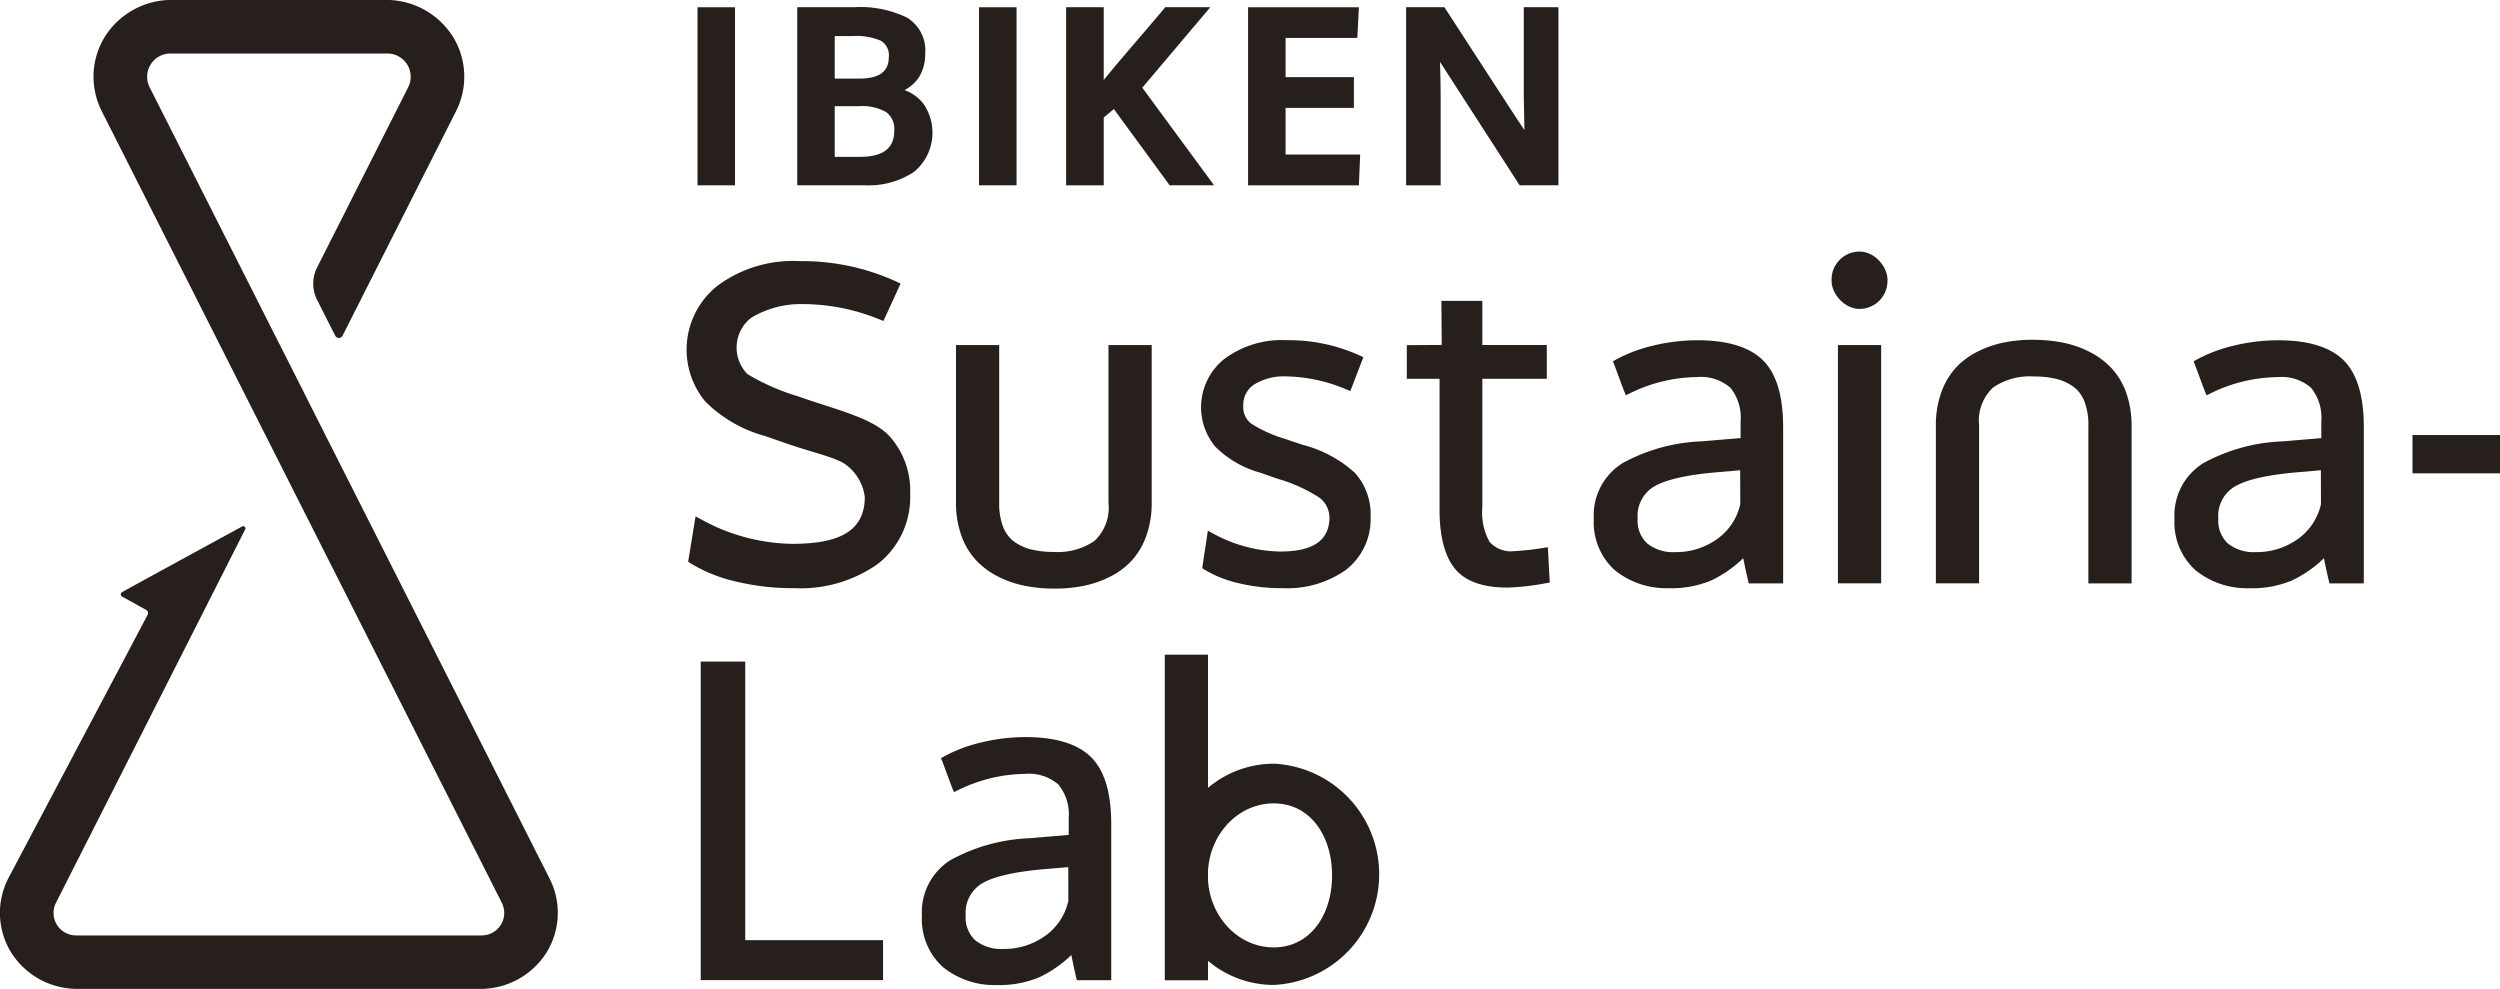
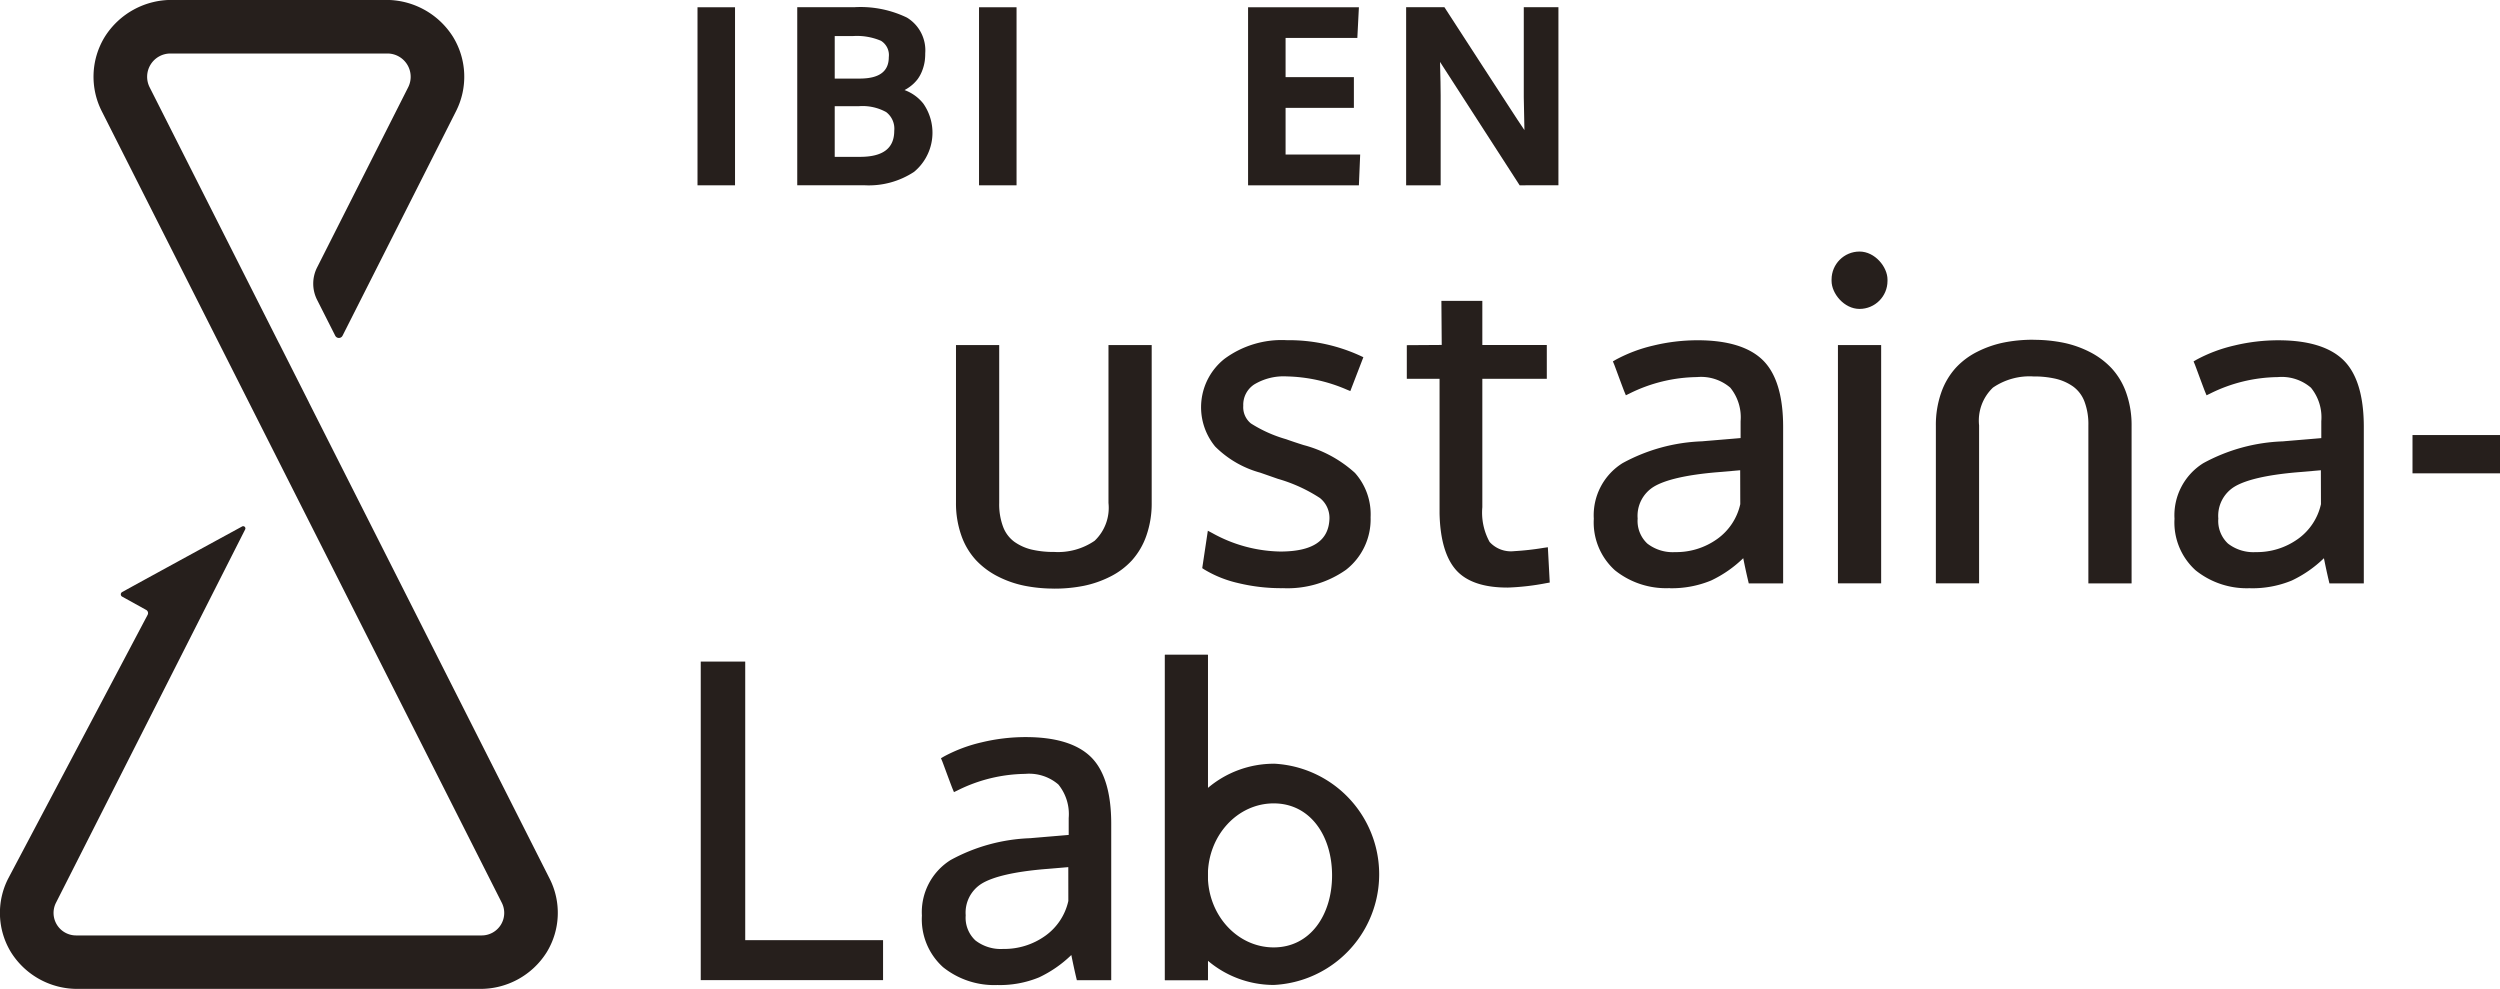
<svg xmlns="http://www.w3.org/2000/svg" height="96.631" viewBox="0 0 244.273 96.631" width="244.273">
  <g fill="#261f1c">
    <path d="m235.724 42.508h8.549v3.741h-8.549z" />
    <path d="m846.864 315.5a14.665 14.665 0 0 1 2.885.274 10.154 10.154 0 0 1 2.609.907 7.729 7.729 0 0 1 2.148 1.6 6.929 6.929 0 0 1 1.432 2.419 9.444 9.444 0 0 1 .518 3.207v15.39h-4.223v-15.435a6.243 6.243 0 0 0 -.394-2.364 3.225 3.225 0 0 0 -1.091-1.432 4.9 4.9 0 0 0 -1.67-.753 9.378 9.378 0 0 0 -2.215-.235 6.327 6.327 0 0 0 -3.953 1.091 4.448 4.448 0 0 0 -1.355 3.693v15.431h-4.223v-15.393a9.5 9.5 0 0 1 .518-3.228 7.084 7.084 0 0 1 1.409-2.415 7.316 7.316 0 0 1 2.122-1.592 10.3 10.3 0 0 1 2.585-.9 14.654 14.654 0 0 1 2.9-.274" transform="translate(-648.18 -282.296)" />
    <path d="m565 340.805a14.629 14.629 0 0 1 -2.885-.275 10.145 10.145 0 0 1 -2.609-.907 7.738 7.738 0 0 1 -2.149-1.6 6.931 6.931 0 0 1 -1.432-2.419 9.442 9.442 0 0 1 -.518-3.207v-15.387h4.223v15.431a6.239 6.239 0 0 0 .394 2.364 3.219 3.219 0 0 0 1.09 1.432 4.9 4.9 0 0 0 1.67.753 9.389 9.389 0 0 0 2.215.235 6.327 6.327 0 0 0 3.953-1.09 4.449 4.449 0 0 0 1.355-3.693v-15.432h4.222v15.39a9.491 9.491 0 0 1 -.518 3.227 7.083 7.083 0 0 1 -1.409 2.416 7.313 7.313 0 0 1 -2.122 1.592 10.276 10.276 0 0 1 -2.585.9 14.622 14.622 0 0 1 -2.9.275" transform="translate(-461.998 -283.295)" />
    <path d="m633.876 339.845a17.852 17.852 0 0 1 -4.361-.505 11.193 11.193 0 0 1 -3.283-1.321l-.2-.13.548-3.657.469.249a14.118 14.118 0 0 0 6.6 1.784c3.151 0 4.725-1.039 4.813-3.176a2.483 2.483 0 0 0 -.936-2.057 15.114 15.114 0 0 0 -4.1-1.869l-1.717-.6a9.95 9.95 0 0 1 -4.408-2.552 6.036 6.036 0 0 1 .894-8.565 9.4 9.4 0 0 1 6.1-1.832 16.781 16.781 0 0 1 7.167 1.516l.314.147-1.274 3.309-.356-.146a15.563 15.563 0 0 0 -5.851-1.286 5.559 5.559 0 0 0 -3.185.786 2.374 2.374 0 0 0 -1.068 2.087 2.036 2.036 0 0 0 .746 1.721 13.105 13.105 0 0 0 3.443 1.543c.458.165 1.025.356 1.709.572a12.01 12.01 0 0 1 5.015 2.72 6.072 6.072 0 0 1 1.528 4.332 6.257 6.257 0 0 1 -2.4 5.133 9.909 9.909 0 0 1 -6.2 1.794" transform="translate(-508.563 -282.375)" />
-     <path d="m488.415 324.825a23.557 23.557 0 0 1 -5.751-.666 14.765 14.765 0 0 1 -4.329-1.742l-.269-.172.722-4.43.619.328a18.911 18.911 0 0 0 8.785 2.352c4.156 0 7.133-.957 7.133-4.581a4.626 4.626 0 0 0 -1.784-3.105c-.9-.719-3.029-1.156-5.723-2.072l-2.264-.785a13.124 13.124 0 0 1 -5.814-3.366 7.959 7.959 0 0 1 1.18-11.3 12.388 12.388 0 0 1 8.039-2.416 22.126 22.126 0 0 1 9.451 2l.415.194-1.681 3.657-.469-.192a19.95 19.95 0 0 0 -7.716-1.461 9.315 9.315 0 0 0 -4.75 1.351 3.691 3.691 0 0 0 -.346 5.493 21.678 21.678 0 0 0 5.012 2.192c.6.218 1.351.469 2.254.755 3.085 1 5.309 1.733 6.614 3.116a8.006 8.006 0 0 1 2.015 5.713 8.253 8.253 0 0 1 -3.16 6.769 13.068 13.068 0 0 1 -8.182 2.366" transform="translate(-410.827 -267.356)" />
    <path d="m694.925 332.3c-2.336 0-4.031-.59-5.037-1.753-.991-1.143-1.522-2.985-1.579-5.473v-13.174h-3.2v-3.284l3.412-.022-.033-4.309h4v4.315h6.3v3.3h-6.3v12.549a5.944 5.944 0 0 0 .711 3.394 2.816 2.816 0 0 0 2.386.9 26.954 26.954 0 0 0 2.9-.325l.406-.058.184 3.448-.326.058a24.07 24.07 0 0 1 -3.827.437" transform="translate(-547.651 -274.889)" />
    <path d="m752.376 328.4q-1.156.1-1.509.125c-2.906.253-4.956.726-6.08 1.4a3.33 3.33 0 0 0 -1.587 3.112 3.032 3.032 0 0 0 .945 2.45 4.044 4.044 0 0 0 2.71.834 6.881 6.881 0 0 0 4.109-1.275 5.693 5.693 0 0 0 2.263-3.409l-.009-3.315-.843.074m-6.037 11.444a7.993 7.993 0 0 1 -5.36-1.744 6.3 6.3 0 0 1 -2.063-5.038 6 6 0 0 1 2.81-5.43 17.449 17.449 0 0 1 7.765-2.132c.452-.04 3.336-.279 3.769-.318v-1.651a4.584 4.584 0 0 0 -1.01-3.275 4.382 4.382 0 0 0 -3.249-1.033 15.172 15.172 0 0 0 -6.594 1.606l-.357.173-.152-.363q-.1-.249-.544-1.444-.41-1.115-.446-1.2l-.127-.305.287-.167a14.664 14.664 0 0 1 3.681-1.383 18.311 18.311 0 0 1 4.314-.514c2.913 0 5.057.655 6.371 1.946s1.982 3.487 1.982 6.521v15.287h-3.359l-.068-.287q-.242-1.025-.471-2.174a11.626 11.626 0 0 1 -3.148 2.184 10.082 10.082 0 0 1 -4.036.751" transform="translate(-583.186 -282.375)" />
    <rect height="5.605" rx="2.733" width="5.465" x="178.961" y="24.579" />
    <path d="m179.583 33.716h4.223v23.281h-4.223z" />
    <path d="m919.435 328.4q-1.157.1-1.509.125c-2.907.253-4.956.726-6.08 1.4a3.33 3.33 0 0 0 -1.587 3.112 3.031 3.031 0 0 0 .945 2.45 4.045 4.045 0 0 0 2.711.834 6.879 6.879 0 0 0 4.109-1.275 5.692 5.692 0 0 0 2.264-3.409l-.009-3.315-.843.074m-6.036 11.449a7.988 7.988 0 0 1 -5.359-1.744 6.293 6.293 0 0 1 -2.063-5.038 6 6 0 0 1 2.81-5.43 17.45 17.45 0 0 1 7.764-2.132c.452-.04 3.337-.279 3.769-.318v-1.651a4.584 4.584 0 0 0 -1.011-3.275 4.381 4.381 0 0 0 -3.243-1.036 15.171 15.171 0 0 0 -6.6 1.606l-.357.173-.152-.363q-.1-.249-.544-1.444-.41-1.115-.446-1.2l-.128-.305.287-.167a14.686 14.686 0 0 1 3.681-1.383 18.31 18.31 0 0 1 4.314-.514c2.913 0 5.056.655 6.371 1.946s1.982 3.487 1.982 6.521v15.287h-3.359l-.068-.287q-.241-1.025-.47-2.174a11.63 11.63 0 0 1 -3.148 2.184 10.084 10.084 0 0 1 -4.036.751" transform="translate(-693.509 -282.375)" />
    <path d="m481.975 439.2v-31.125h4.346v27.22h13.468v3.905z" transform="translate(-413.506 -343.433)" />
    <path d="m559.052 442.573q-1.156.1-1.509.125c-2.908.252-4.956.725-6.08 1.4a3.33 3.33 0 0 0 -1.587 3.112 3.03 3.03 0 0 0 .945 2.45 4.047 4.047 0 0 0 2.711.834 6.879 6.879 0 0 0 4.109-1.275 5.689 5.689 0 0 0 2.263-3.409l-.004-3.31-.843.073m-6.037 11.445a7.989 7.989 0 0 1 -5.359-1.744 6.294 6.294 0 0 1 -2.064-5.039 6 6 0 0 1 2.81-5.431 17.452 17.452 0 0 1 7.764-2.13c.453-.041 3.337-.281 3.769-.32v-1.654a4.583 4.583 0 0 0 -1.011-3.275 4.386 4.386 0 0 0 -3.244-1.036 15.17 15.17 0 0 0 -6.599 1.611l-.357.172-.152-.363q-.1-.25-.544-1.444-.41-1.116-.446-1.2l-.128-.305.288-.168a14.658 14.658 0 0 1 3.681-1.383 18.3 18.3 0 0 1 4.314-.514c2.913 0 5.057.655 6.371 1.946s1.982 3.487 1.982 6.521v15.287h-3.359l-.069-.287q-.241-1.025-.47-2.175a11.618 11.618 0 0 1 -3.148 2.183 10.077 10.077 0 0 1 -4.036.752" transform="translate(-455.518 -357.774)" />
    <path d="m68.153.71h3.666v17.397h-3.666z" />
    <path d="m515.827 226.793c1.922 0 2.857-.688 2.857-2.1a1.639 1.639 0 0 0 -.764-1.592 5.994 5.994 0 0 0 -2.729-.463h-1.791v4.156zm.037 7.648c2.255 0 3.352-.834 3.352-2.551a2.037 2.037 0 0 0 -.791-1.824 4.765 4.765 0 0 0 -2.642-.576h-2.383v4.951zm-6.126 2.779v-17.4h5.558a10.424 10.424 0 0 1 5.163 1.016 3.742 3.742 0 0 1 1.785 3.484 5.909 5.909 0 0 1 -.047.759 4.289 4.289 0 0 1 -.222.866 3.566 3.566 0 0 1 -.462.888 3.692 3.692 0 0 1 -.8.777 3.78 3.78 0 0 1 -.492.306 4.16 4.16 0 0 1 1.842 1.33 4.968 4.968 0 0 1 -.914 6.664 8.043 8.043 0 0 1 -4.855 1.307z" transform="translate(-431.84 -219.115)" />
    <path d="m95.66.71h3.666v17.397h-3.666z" />
-     <path d="m597.209 237.221-5.452-7.45-.99.825v6.625h-3.676v-17.4h3.676v7.106c.63-.782 1.6-1.94 2.905-3.456q2.54-2.954 3.025-3.554l.079-.1h4.409l-6.651 7.864 7.01 9.533z" transform="translate(-482.923 -219.115)" />
    <path d="m639.446 219.824v17.4h10.828l.126-3.01h-7.289v-4.559h6.674v-3h-6.674v-3.832h7.011l.153-3z" transform="translate(-517.498 -219.115)" />
    <path d="m696.012 237.221-7.781-12.056q.064 2.27.063 3.295v8.761h-3.374v-17.4h3.742s1.9 2.947 3.751 5.786 2.97 4.569 3.372 5.183c.116.177.693 1.036.693 1.036q-.064-3.076-.063-3.208v-8.8h3.385v17.4z" transform="translate(-547.528 -219.115)" />
    <path d="m626.148 416.775a9.969 9.969 0 0 0 -6.435 2.368v-13.008h-4.2v31.788h4.2v-1.9a9.968 9.968 0 0 0 6.435 2.368 10.823 10.823 0 0 0 0-21.621zm0 17.947c-3.554 0-6.435-3.15-6.435-7.036s2.881-7.036 6.435-7.036 5.7 3.15 5.7 7.036-2.148 7.035-5.7 7.035z" transform="translate(-501.693 -342.152)" />
    <path d="m113.821 63.983h4.201v31.788h-4.201z" />
    <path d="m334.07 303.585-23.518-46.528v-.009l-2.93-5.8v.009l-12.633-24.994a2.275 2.275 0 0 1 2.031-3.3h21.2a2.275 2.275 0 0 1 2.031 3.3l-8.9 17.606a3.507 3.507 0 0 0 0 3.164l1.771 3.5a.4.4 0 0 0 .718 0l11.077-21.914a7.455 7.455 0 0 0 -.281-7.277 7.714 7.714 0 0 0 -6.624-3.614h-20.787a7.714 7.714 0 0 0 -6.624 3.614 7.454 7.454 0 0 0 -.281 7.277l39.08 77.326a2.2 2.2 0 0 1 -1.962 3.191h-39.638a2.2 2.2 0 0 1 -1.963-3.191l18.483-36.475a.217.217 0 0 0 -.3-.291c-2.232 1.216-9.886 5.39-11.718 6.407a.254.254 0 0 0 0 .444l2.349 1.3a.355.355 0 0 1 .143.477c-1.553 2.947-13.628 25.775-13.628 25.775a7.379 7.379 0 0 0 .279 7.2 7.636 7.636 0 0 0 6.556 3.576h39.227a7.635 7.635 0 0 0 6.557-3.578 7.38 7.38 0 0 0 .285-7.195z" transform="translate(-280.368 -217.735)" />
  </g>
</svg>